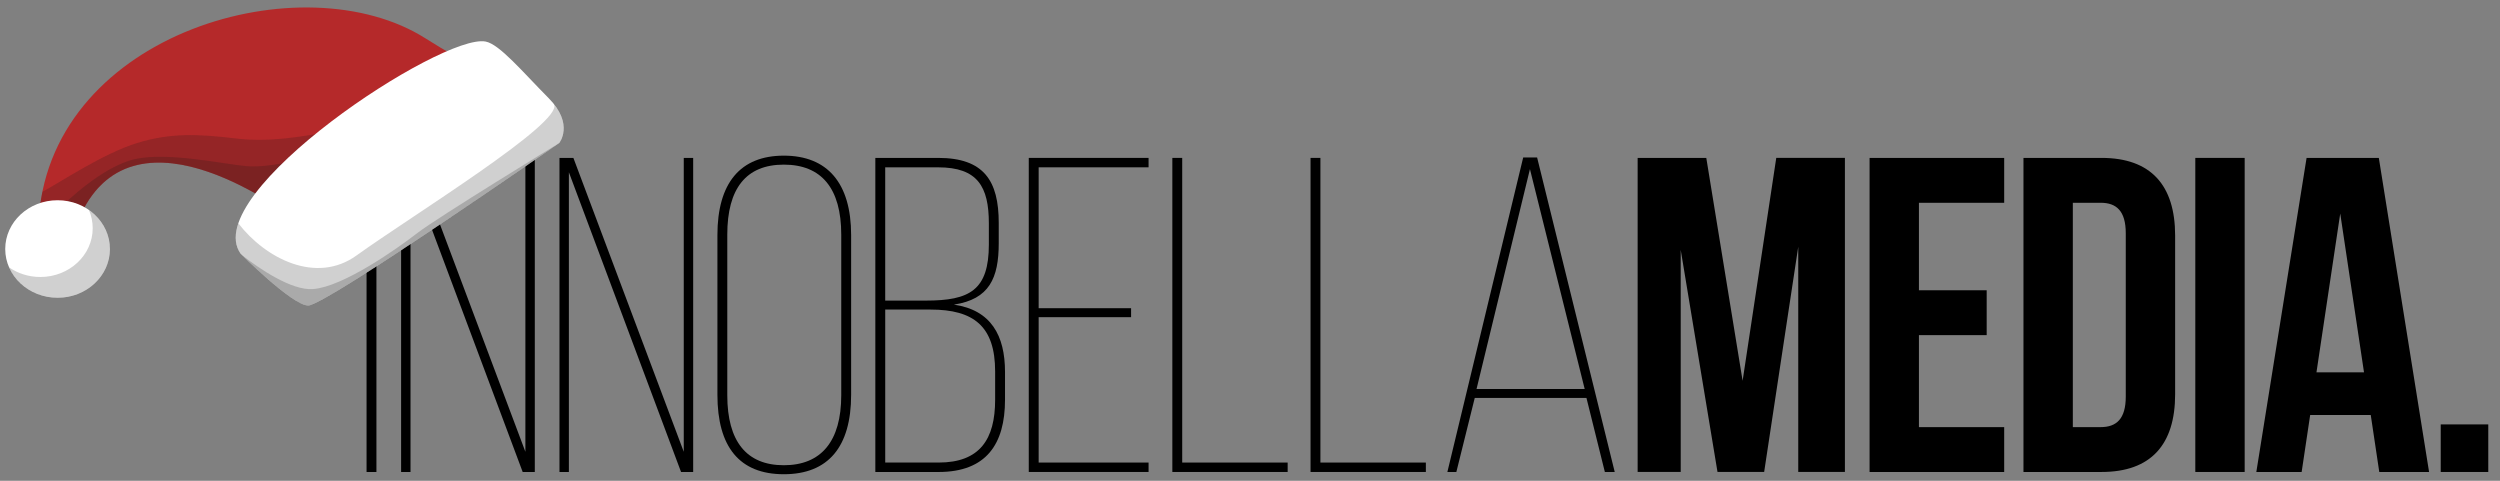
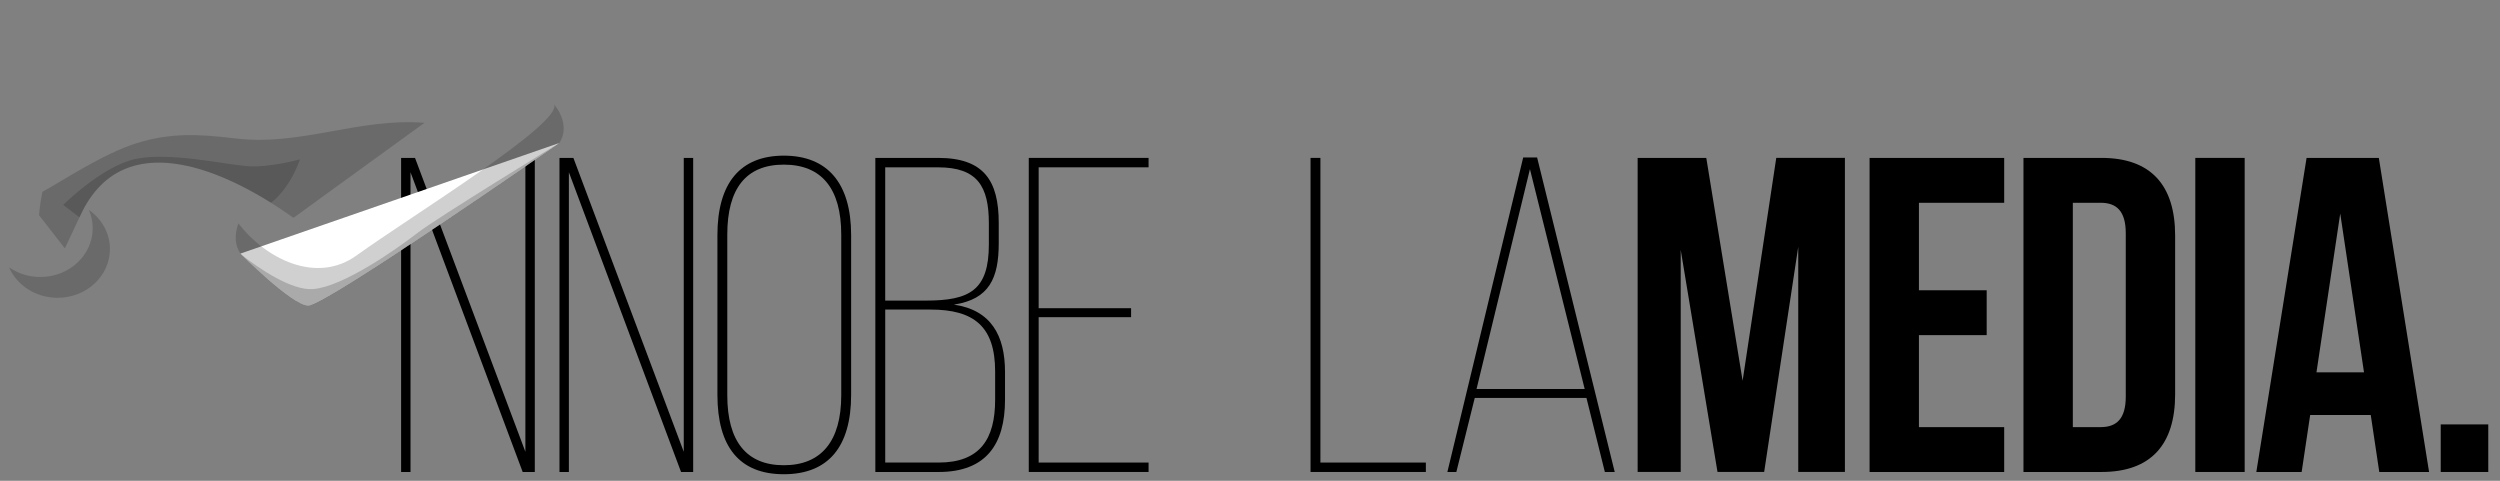
<svg xmlns="http://www.w3.org/2000/svg" id="Layer_1" viewBox="0 0 1487 286">
  <rect x="0" y="0" width="1487" height="286" fill="#808080" stroke="none" />
  <defs>
    <style>.cls-1{fill:#181714;opacity:.2;}.cls-1,.cls-2,.cls-3,.cls-4,.cls-5{stroke-width:0px;}.cls-1,.cls-3,.cls-5{fill-rule:evenodd;}.cls-3{fill:#b5292a;}.cls-4,.cls-5{fill:#fff;}</style>
  </defs>
-   <path class="cls-2" d="m223.9,93.92v186.81h-5.87V93.92h5.87Z" />
  <path class="cls-2" d="m244.18,280.73h-5.6V93.92h8.27l65.65,174.8V93.92h5.6v186.81h-7.21l-66.72-178.27v178.27Z" />
  <path class="cls-2" d="m338.38,280.73h-5.6V93.92h8.27l65.65,174.8V93.92h5.6v186.81h-7.21l-66.72-178.27v178.27Z" />
  <path class="cls-2" d="m426.72,139.82c0-30.96,13.61-47.24,39.5-47.24s40.03,16.28,40.03,47.24v95.01c0,30.96-13.61,47.24-40.03,47.24s-39.5-16.28-39.5-47.24v-95.01Zm5.87,95.27c0,27.49,11.48,41.63,33.63,41.63s34.16-14.14,34.16-41.63v-95.54c0-27.49-11.74-41.63-34.16-41.63s-33.63,14.14-33.63,41.63v95.54Z" />
  <path class="cls-2" d="m558.02,93.92c27.22,0,36.03,13.61,36.03,38.7v12.01c0,20.82-5.6,33.36-26.69,36.56,22.15,3.2,30.42,18.41,30.42,40.03v16.55c0,26.42-11.21,42.97-39.5,42.97h-37.63V93.92h37.36Zm-7.21,84.87c25.89,0,37.36-6.14,37.36-33.36v-12.54c0-21.88-6.67-33.36-30.16-33.36h-31.49v79.26h24.29Zm7.47,96.34c24.55,0,33.63-13.88,33.63-37.36v-16.81c0-26.95-12.81-36.83-38.43-36.83h-26.95v91h31.76Z" />
  <path class="cls-2" d="m672.77,183.32v5.34h-54.98v86.47h65.38v5.6h-71.26V93.92h71.26v5.6h-65.38v83.8h54.98Z" />
-   <path class="cls-2" d="m697.31,280.73V93.92h5.87v181.21h62.72v5.6h-68.59Z" />
  <path class="cls-2" d="m779.51,280.73V93.92h5.87v181.21h62.72v5.6h-68.59Z" />
  <path class="cls-2" d="m877.18,236.7l-10.94,44.03h-5.34l45.1-187.08h8.27l46.17,187.08h-5.87l-10.94-44.03h-66.45Zm1.07-5.34h64.32l-32.56-130.77-31.76,130.77Z" />
  <path class="cls-2" d="m1036.5,226.55l20.02-132.64h40.83v186.81h-27.75v-133.97l-20.28,133.97h-27.75l-21.88-132.1v132.1h-25.62V93.92h40.83l21.62,132.64Z" />
  <path class="cls-2" d="m1141.38,172.65h40.3v26.69h-40.3v54.71h50.71v26.69h-80.06V93.92h80.06v26.69h-50.71v52.04Z" />
  <path class="cls-2" d="m1203.56,93.92h46.44c29.36,0,43.77,16.28,43.77,46.17v94.47c0,29.89-14.41,46.17-43.77,46.17h-46.44V93.92Zm29.36,26.69v133.44h16.55c9.34,0,14.94-4.8,14.94-18.15v-97.14c0-13.34-5.6-18.15-14.94-18.15h-16.55Z" />
  <path class="cls-2" d="m1305.77,93.92h29.36v186.81h-29.36V93.92Z" />
  <path class="cls-2" d="m1444.81,280.73h-29.62l-5.07-33.89h-36.03l-5.07,33.89h-26.96l29.89-186.81h42.97l29.89,186.81Zm-66.99-59.25h28.29l-14.14-94.47-14.14,94.47Z" />
  <path class="cls-2" d="m1480.03,252.44v28.29h-28.29v-28.29h28.29Z" />
-   <path class="cls-3" d="m23.21,128C32.42,19.12,180.54-23.16,253.02,22.79c25.62,16.25,39.42,21.27,39.42,21.27l-117.86,85.48c-.42.31-93.23-72.73-126.53-1.93l-9.46,20.11-15.37-19.73Z" />
  <path class="cls-1" d="m25.22,114.08c11.73-6.31,36.23-22.82,56.33-29.01,20.1-6.19,36.54-5.36,58.73-2.71,38.71,4.63,73.06-12.39,112.21-9.32l-77.92,56.51c-.42.31-93.23-72.73-126.53-1.93l-9.46,20.11-15.37-19.73c.4-4.77,1.09-9.41,2.01-13.92Z" />
  <path class="cls-1" d="m146.64,98.82c-13.26-1.12-46.18-8.52-66.06-4.26-19.89,4.26-42.98,27.32-42.98,27.32l9.67,7.37.77-1.64c25.56-54.33,86.16-23.95,113.16-7.02,11.93-9.19,17.22-25.81,17.22-25.81,0,0-18.52,5.16-31.77,4.04Z" />
-   <path class="cls-5" d="m143.04,150.82s30.35,30.56,40.21,30.94,149.39-96.7,149.39-96.7c0,0,9.07-11.22-6.31-26.69-15.37-15.47-29.12-32.02-37.45-33.65-25.99-5.1-170.61,90.19-145.85,126.09Z" />
-   <ellipse class="cls-4" cx="34.25" cy="148.11" rx="31.14" ry="29.01" />
+   <path class="cls-5" d="m143.04,150.82s30.35,30.56,40.21,30.94,149.39-96.7,149.39-96.7Z" />
  <path class="cls-1" d="m52.88,124.87c7.59,5.29,12.51,13.73,12.51,23.25,0,16.02-13.95,29.01-31.14,29.01-13.07,0-24.26-7.51-28.88-18.14,5.2,3.62,11.64,5.76,18.63,5.76,17.2,0,31.14-12.99,31.14-29.01,0-3.84-.8-7.51-2.26-10.87Z" />
  <path class="cls-1" d="m141.77,132.83c16.25,21.12,46.41,36.32,70.25,19.15,32.76-23.59,122.98-78.84,117.54-89.98,10.75,13.57,3.08,23.07,3.08,23.07,0,0-139.54,97.08-149.39,96.7s-40.21-30.94-40.21-30.94c-3.44-4.99-3.6-11.13-1.27-17.99Z" />
  <path class="cls-1" d="m186.19,171.94c-12.92.96-32.1-12.31-41.96-19.94,5.67,5.59,30.32,29.42,39.02,29.76,9.85.39,149.39-96.7,149.39-96.7,0,0-72.39,44.26-84.28,53.45-11.89,9.2-44.12,32.08-62.18,33.42Z" />
</svg>